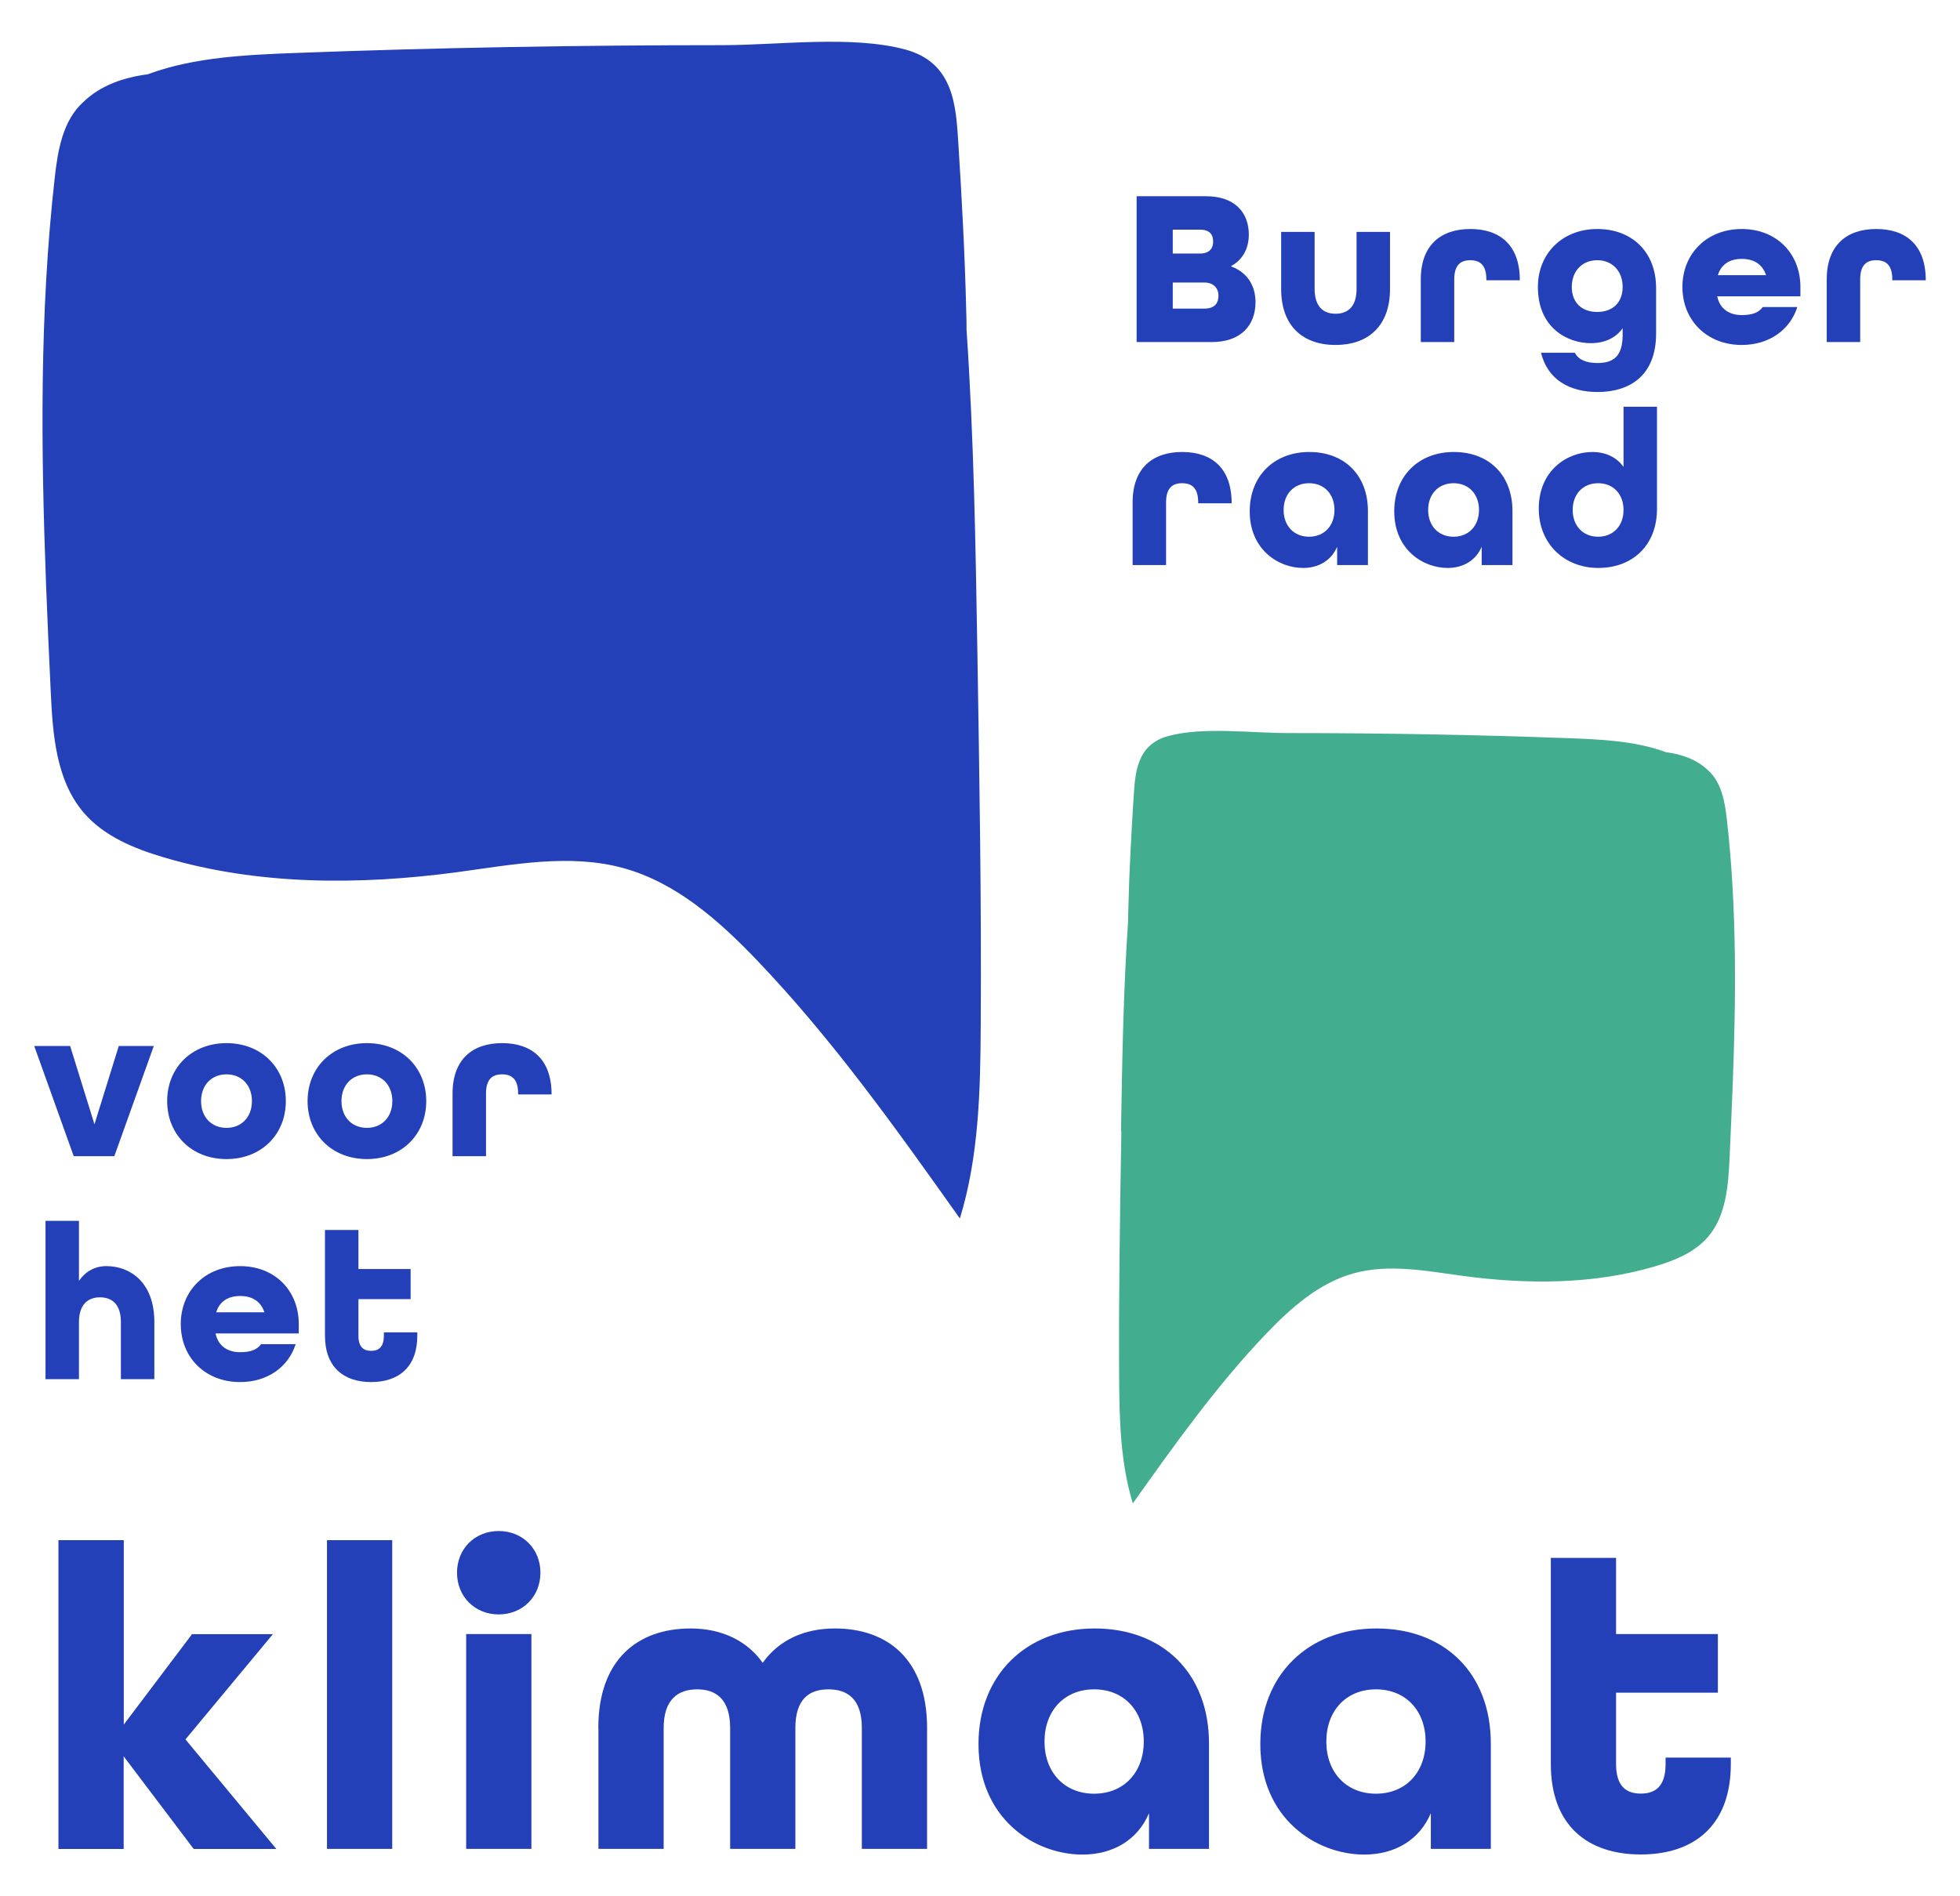
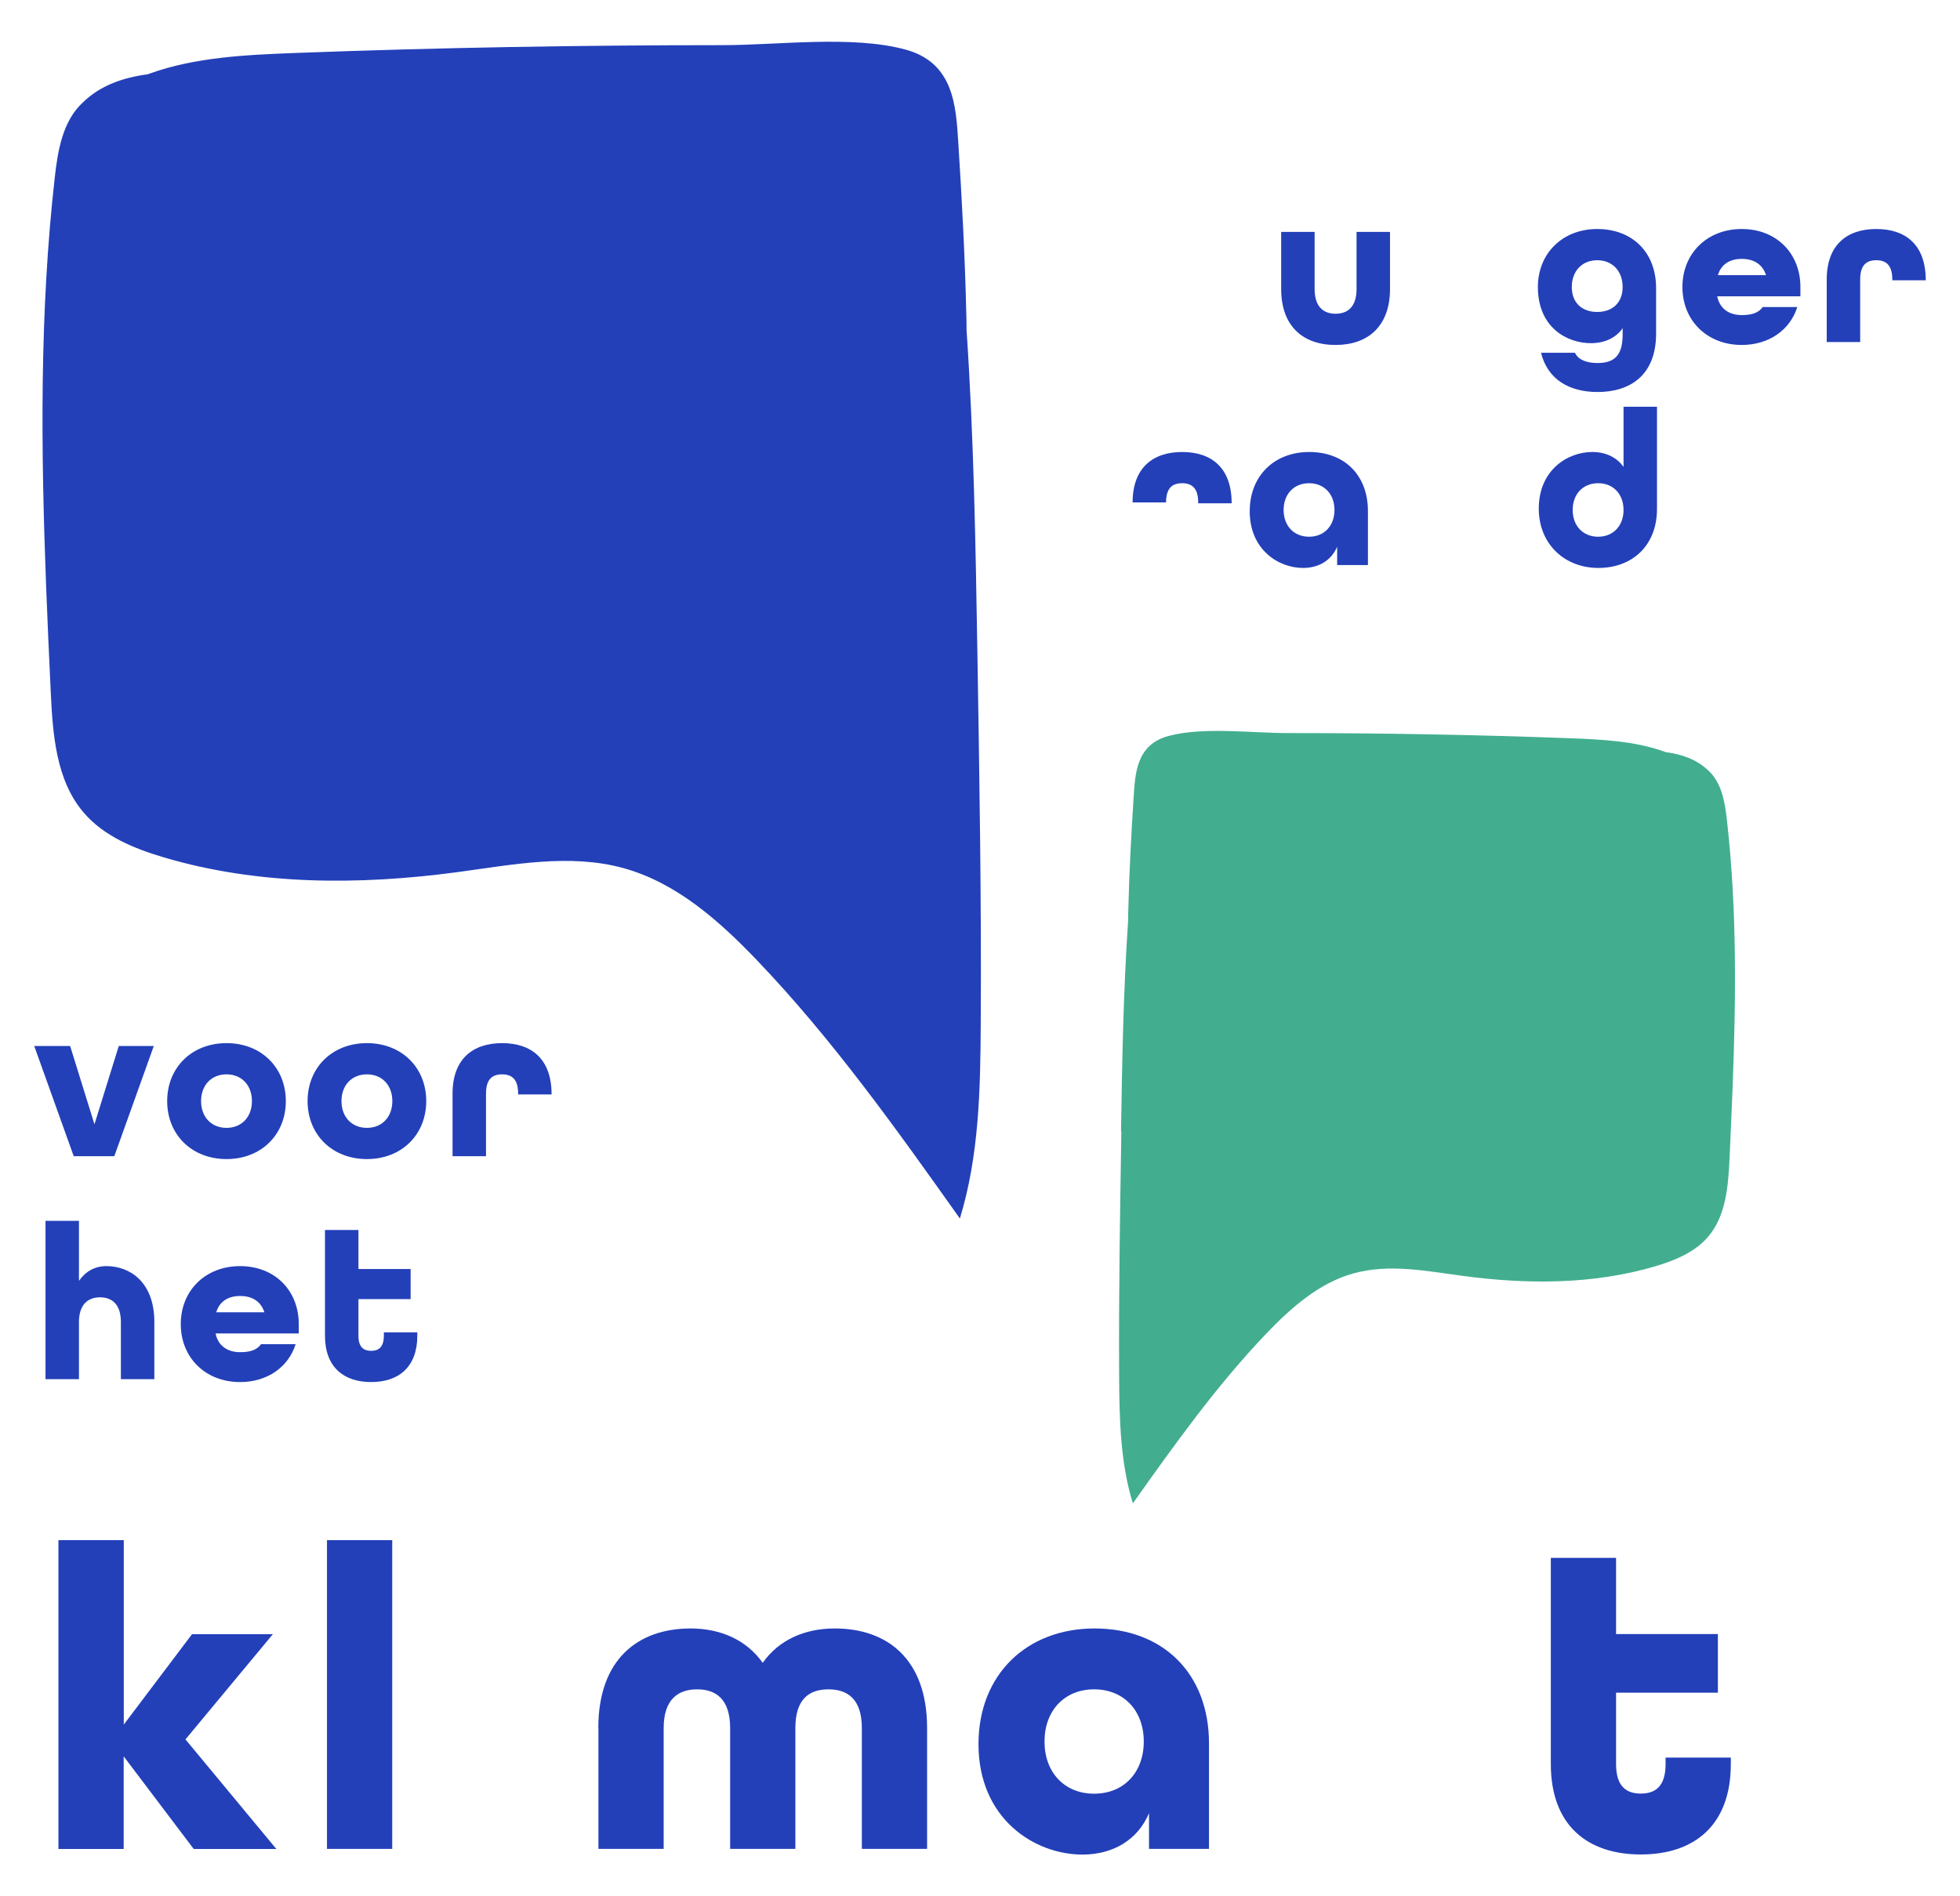
<svg xmlns="http://www.w3.org/2000/svg" id="logos" viewBox="0 0 175.75 170.08">
  <defs>
    <style>
      .cls-1 {
        fill: #2340b9;
      }

      .cls-2 {
        fill: #42ae8f;
      }
    </style>
  </defs>
  <g id="logo-brk-nl">
    <g id="klimaat">
      <path class="cls-1" d="m5.25,138.14h5.85v16.54l6.12-8.11h7.25l-7.84,9.44,8.15,9.83h-7.41l-6.28-8.31v8.31h-5.85v-27.69Z" />
      <path class="cls-1" d="m29.32,138.14h5.85v27.69h-5.85v-27.69Z" />
-       <path class="cls-1" d="m40.98,141.06c0-2.15,1.6-3.74,3.74-3.74s3.74,1.6,3.74,3.74-1.6,3.74-3.74,3.74-3.74-1.6-3.74-3.74Zm.82,5.5h5.85v19.27h-5.85v-19.27Z" />
      <path class="cls-1" d="m53.65,154.99c0-6.2,3.59-8.93,8.27-8.93,2.73,0,5.03,1.05,6.47,3.08,1.44-2.03,3.71-3.08,6.47-3.08,4.68,0,8.27,2.73,8.27,8.93v10.84h-5.85v-10.84c0-2.57-1.25-3.47-3-3.47s-2.96.9-2.96,3.47v10.84h-5.85v-10.84c0-2.57-1.25-3.47-2.96-3.47s-3,.9-3,3.47v10.84h-5.85v-10.84Z" />
      <path class="cls-1" d="m87.74,156.43c0-6.2,4.29-10.37,10.41-10.37s10.26,4.02,10.26,10.33v9.44h-5.38v-3.2c-1.01,2.38-3.2,3.71-5.97,3.71-4.29,0-9.32-3.2-9.32-9.91Zm14.82-.23c0-2.77-1.79-4.68-4.45-4.68s-4.45,1.91-4.45,4.68,1.79,4.68,4.45,4.68,4.45-1.91,4.45-4.68Z" />
-       <path class="cls-1" d="m113.01,156.43c0-6.2,4.29-10.37,10.41-10.37s10.26,4.02,10.26,10.33v9.44h-5.38v-3.2c-1.01,2.38-3.2,3.71-5.97,3.71-4.29,0-9.32-3.2-9.32-9.91Zm14.82-.23c0-2.77-1.79-4.68-4.45-4.68s-4.45,1.91-4.45,4.68,1.79,4.68,4.45,4.68,4.45-1.91,4.45-4.68Z" />
      <path class="cls-1" d="m139.06,158.22v-18.49h5.85v6.83h9.13v5.26h-9.13v6.4c0,2.03.94,2.65,2.22,2.65s2.22-.62,2.22-2.65v-.58h5.85v.58c0,5.5-3.28,8.11-8.07,8.11s-8.07-2.61-8.07-8.11Z" />
    </g>
    <g id="burger-raad">
-       <path class="cls-1" d="m101.92,17.6h6.22c2.56,0,3.84,1.44,3.84,3.44,0,1.28-.58,2.28-1.58,2.82v.04c1.38.5,2.18,1.66,2.18,3.2,0,2.06-1.3,3.58-3.92,3.58h-6.74v-13.08Zm5.68,5.14c.86,0,1.18-.48,1.18-1.06s-.24-1.08-1.18-1.08h-2.44v2.14h2.44Zm.4,4.94c.94,0,1.26-.52,1.26-1.16s-.42-1.18-1.26-1.18h-2.84v2.34h2.84Z" />
      <path class="cls-1" d="m114.88,25.92v-5.12h3v5.12c0,1.56.76,2.22,1.88,2.22s1.88-.66,1.88-2.22v-5.12h3v5.12c0,3.32-1.96,5.02-4.88,5.02s-4.88-1.68-4.88-5.02Z" />
-       <path class="cls-1" d="m127.4,25.06c0-3.08,1.8-4.52,4.44-4.52s4.42,1.42,4.44,4.54v.06h-3v-.08c0-1.32-.6-1.72-1.44-1.72s-1.44.4-1.44,1.72v5.62h-3v-5.62Z" />
      <path class="cls-1" d="m138.18,31.64h3.04c.3.62,1.02.92,2.02.92,1.46,0,2.26-.62,2.26-2.54v-.58c-.62.88-1.62,1.34-2.86,1.34-2.1,0-4.74-1.38-4.74-5.04,0-3,2.2-5.2,5.32-5.2s5.28,2.06,5.28,5.3v4.08c0,3.78-2.38,5.24-5.24,5.24-2.52,0-4.48-1.1-5.08-3.52Zm7.32-5.9c0-1.42-.92-2.4-2.28-2.4s-2.28.98-2.28,2.4.92,2.24,2.28,2.24,2.28-.82,2.28-2.24Z" />
      <path class="cls-1" d="m150.86,25.74c0-3,2.2-5.2,5.32-5.2s5.26,2.2,5.26,5.2v.84h-7.46c.24,1.16,1.12,1.68,2.2,1.68.86,0,1.5-.18,1.88-.72h3.1c-.64,2.04-2.52,3.4-4.98,3.4-3.12,0-5.32-2.2-5.32-5.2Zm7.5-1.06c-.34-1.02-1.14-1.46-2.18-1.46s-1.84.46-2.14,1.46h4.32Z" />
      <path class="cls-1" d="m163.8,25.06c0-3.08,1.8-4.52,4.44-4.52s4.42,1.42,4.44,4.54v.06h-3v-.08c0-1.32-.6-1.72-1.44-1.72s-1.44.4-1.44,1.72v5.62h-3v-5.62Z" />
-       <path class="cls-1" d="m101.56,45.06c0-3.08,1.8-4.52,4.44-4.52s4.42,1.42,4.44,4.54v.06h-3v-.08c0-1.32-.6-1.72-1.44-1.72s-1.44.4-1.44,1.72v5.62h-3v-5.62Z" />
+       <path class="cls-1" d="m101.56,45.06c0-3.08,1.8-4.52,4.44-4.52s4.42,1.42,4.44,4.54v.06h-3v-.08c0-1.32-.6-1.72-1.44-1.72s-1.44.4-1.44,1.72v5.62v-5.62Z" />
      <path class="cls-1" d="m112.06,45.86c0-3.18,2.2-5.32,5.34-5.32s5.26,2.06,5.26,5.3v4.84h-2.76v-1.64c-.52,1.22-1.64,1.9-3.06,1.9-2.2,0-4.78-1.64-4.78-5.08Zm7.6-.12c0-1.42-.92-2.4-2.28-2.4s-2.28.98-2.28,2.4.92,2.4,2.28,2.4,2.28-.98,2.28-2.4Z" />
-       <path class="cls-1" d="m125.02,45.86c0-3.18,2.2-5.32,5.34-5.32s5.26,2.06,5.26,5.3v4.84h-2.76v-1.64c-.52,1.22-1.64,1.9-3.06,1.9-2.2,0-4.78-1.64-4.78-5.08Zm7.6-.12c0-1.42-.92-2.4-2.28-2.4s-2.28.98-2.28,2.4.92,2.4,2.28,2.4,2.28-.98,2.28-2.4Z" />
      <path class="cls-1" d="m137.98,45.62c0-3.44,2.56-5.08,4.8-5.08,1.18,0,2.18.46,2.8,1.34v-5.4h3v9.16c0,3.32-2.24,5.3-5.26,5.3s-5.34-2.14-5.34-5.32Zm7.6.12c0-1.42-.92-2.4-2.28-2.4s-2.28.98-2.28,2.4.92,2.4,2.28,2.4,2.28-.98,2.28-2.4Z" />
    </g>
    <g id="voor-het">
      <path class="cls-1" d="m3.07,93.82h3.22l2.18,7.02,2.18-7.02h3.14l-3.54,9.88h-3.64l-3.54-9.88Z" />
      <path class="cls-1" d="m14.99,98.76c0-3,2.2-5.2,5.32-5.2s5.32,2.2,5.32,5.2-2.2,5.2-5.32,5.2-5.32-2.2-5.32-5.2Zm7.6,0c0-1.42-.92-2.4-2.28-2.4s-2.28.98-2.28,2.4.92,2.4,2.28,2.4,2.28-.98,2.28-2.4Z" />
      <path class="cls-1" d="m27.58,98.76c0-3,2.2-5.2,5.32-5.2s5.32,2.2,5.32,5.2-2.2,5.2-5.32,5.2-5.32-2.2-5.32-5.2Zm7.6,0c0-1.42-.92-2.4-2.28-2.4s-2.28.98-2.28,2.4.92,2.4,2.28,2.4,2.28-.98,2.28-2.4Z" />
      <path class="cls-1" d="m40.58,98.08c0-3.08,1.8-4.52,4.44-4.52s4.42,1.42,4.44,4.54v.06h-3v-.08c0-1.32-.6-1.72-1.44-1.72s-1.44.4-1.44,1.72v5.62h-3v-5.62Z" />
      <path class="cls-1" d="m4.08,109.5h3v5.38c.6-.86,1.44-1.32,2.46-1.32,2.08,0,4.3,1.4,4.3,5.02v5.12h-3v-5.12c0-1.56-.76-2.22-1.88-2.22s-1.88.7-1.88,2.22v5.12h-3v-14.2Z" />
      <path class="cls-1" d="m16.21,118.76c0-3,2.2-5.2,5.32-5.2s5.26,2.2,5.26,5.2v.84h-7.46c.24,1.16,1.12,1.68,2.2,1.68.86,0,1.5-.18,1.88-.72h3.1c-.64,2.04-2.52,3.4-4.98,3.4-3.12,0-5.32-2.2-5.32-5.2Zm7.5-1.06c-.34-1.02-1.14-1.46-2.18-1.46s-1.84.46-2.14,1.46h4.32Z" />
      <path class="cls-1" d="m29.14,119.8v-9.48h3v3.5h4.68v2.7h-4.68v3.28c0,1.04.48,1.36,1.14,1.36s1.14-.32,1.14-1.36v-.3h3v.3c0,2.82-1.68,4.16-4.14,4.16s-4.14-1.34-4.14-4.16Z" />
    </g>
    <path id="phylactere-bleu-nl" class="cls-1" d="m87.64,58.47c-.16-9.63-.32-19.26-.97-28.86,0-.58-.01-1.15-.03-1.72-.12-5.03-.39-10.05-.71-15.07-.21-3.3-.39-7.21-4.76-8.38-4.78-1.29-11.41-.39-16.37-.39-12.77,0-25.55.22-38.31.7-4.44.17-9,.38-13.07,1.85-.05.02-.1.04-.15.06-2.2.29-4.23.98-5.8,2.49-1.84,1.66-2.29,4.33-2.56,6.78-1.37,12.11-1.24,24.32-.78,36.51.12,3.21.27,6.42.42,9.63.18,3.8.47,7.91,2.95,10.81,1.81,2.12,4.52,3.23,7.19,4.02,8.47,2.51,17.52,2.5,26.28,1.33,4.98-.67,10.12-1.7,14.96-.36,4.72,1.31,8.55,4.71,11.93,8.24,6.8,7.11,12.52,15.16,18.21,23.18,1.72-5.61,1.84-11.57,1.87-17.44.07-11.12-.12-22.25-.3-33.37Z" />
    <path id="phylactere-vert-fr" class="cls-2" d="m100.52,101.48c.1-6.32.21-12.65.64-18.95,0-.38,0-.76.02-1.13.08-3.3.26-6.6.47-9.89.14-2.16.25-4.73,3.13-5.5,3.14-.84,7.49-.25,10.75-.26,8.39,0,16.77.15,25.15.46,2.92.11,5.91.25,8.58,1.21.03.01.06.03.1.04,1.44.19,2.78.65,3.81,1.64,1.21,1.09,1.5,2.84,1.68,4.45.9,7.95.82,15.97.51,23.97-.08,2.11-.18,4.22-.27,6.32-.12,2.5-.31,5.2-1.93,7.09-1.19,1.39-2.97,2.12-4.72,2.64-5.56,1.65-11.5,1.64-17.25.87-3.27-.44-6.64-1.11-9.82-.23-3.1.86-5.61,3.09-7.83,5.41-4.46,4.67-8.22,9.95-11.96,15.22-1.13-3.68-1.21-7.6-1.23-11.45-.04-7.3.08-14.61.2-21.91Z" />
  </g>
</svg>